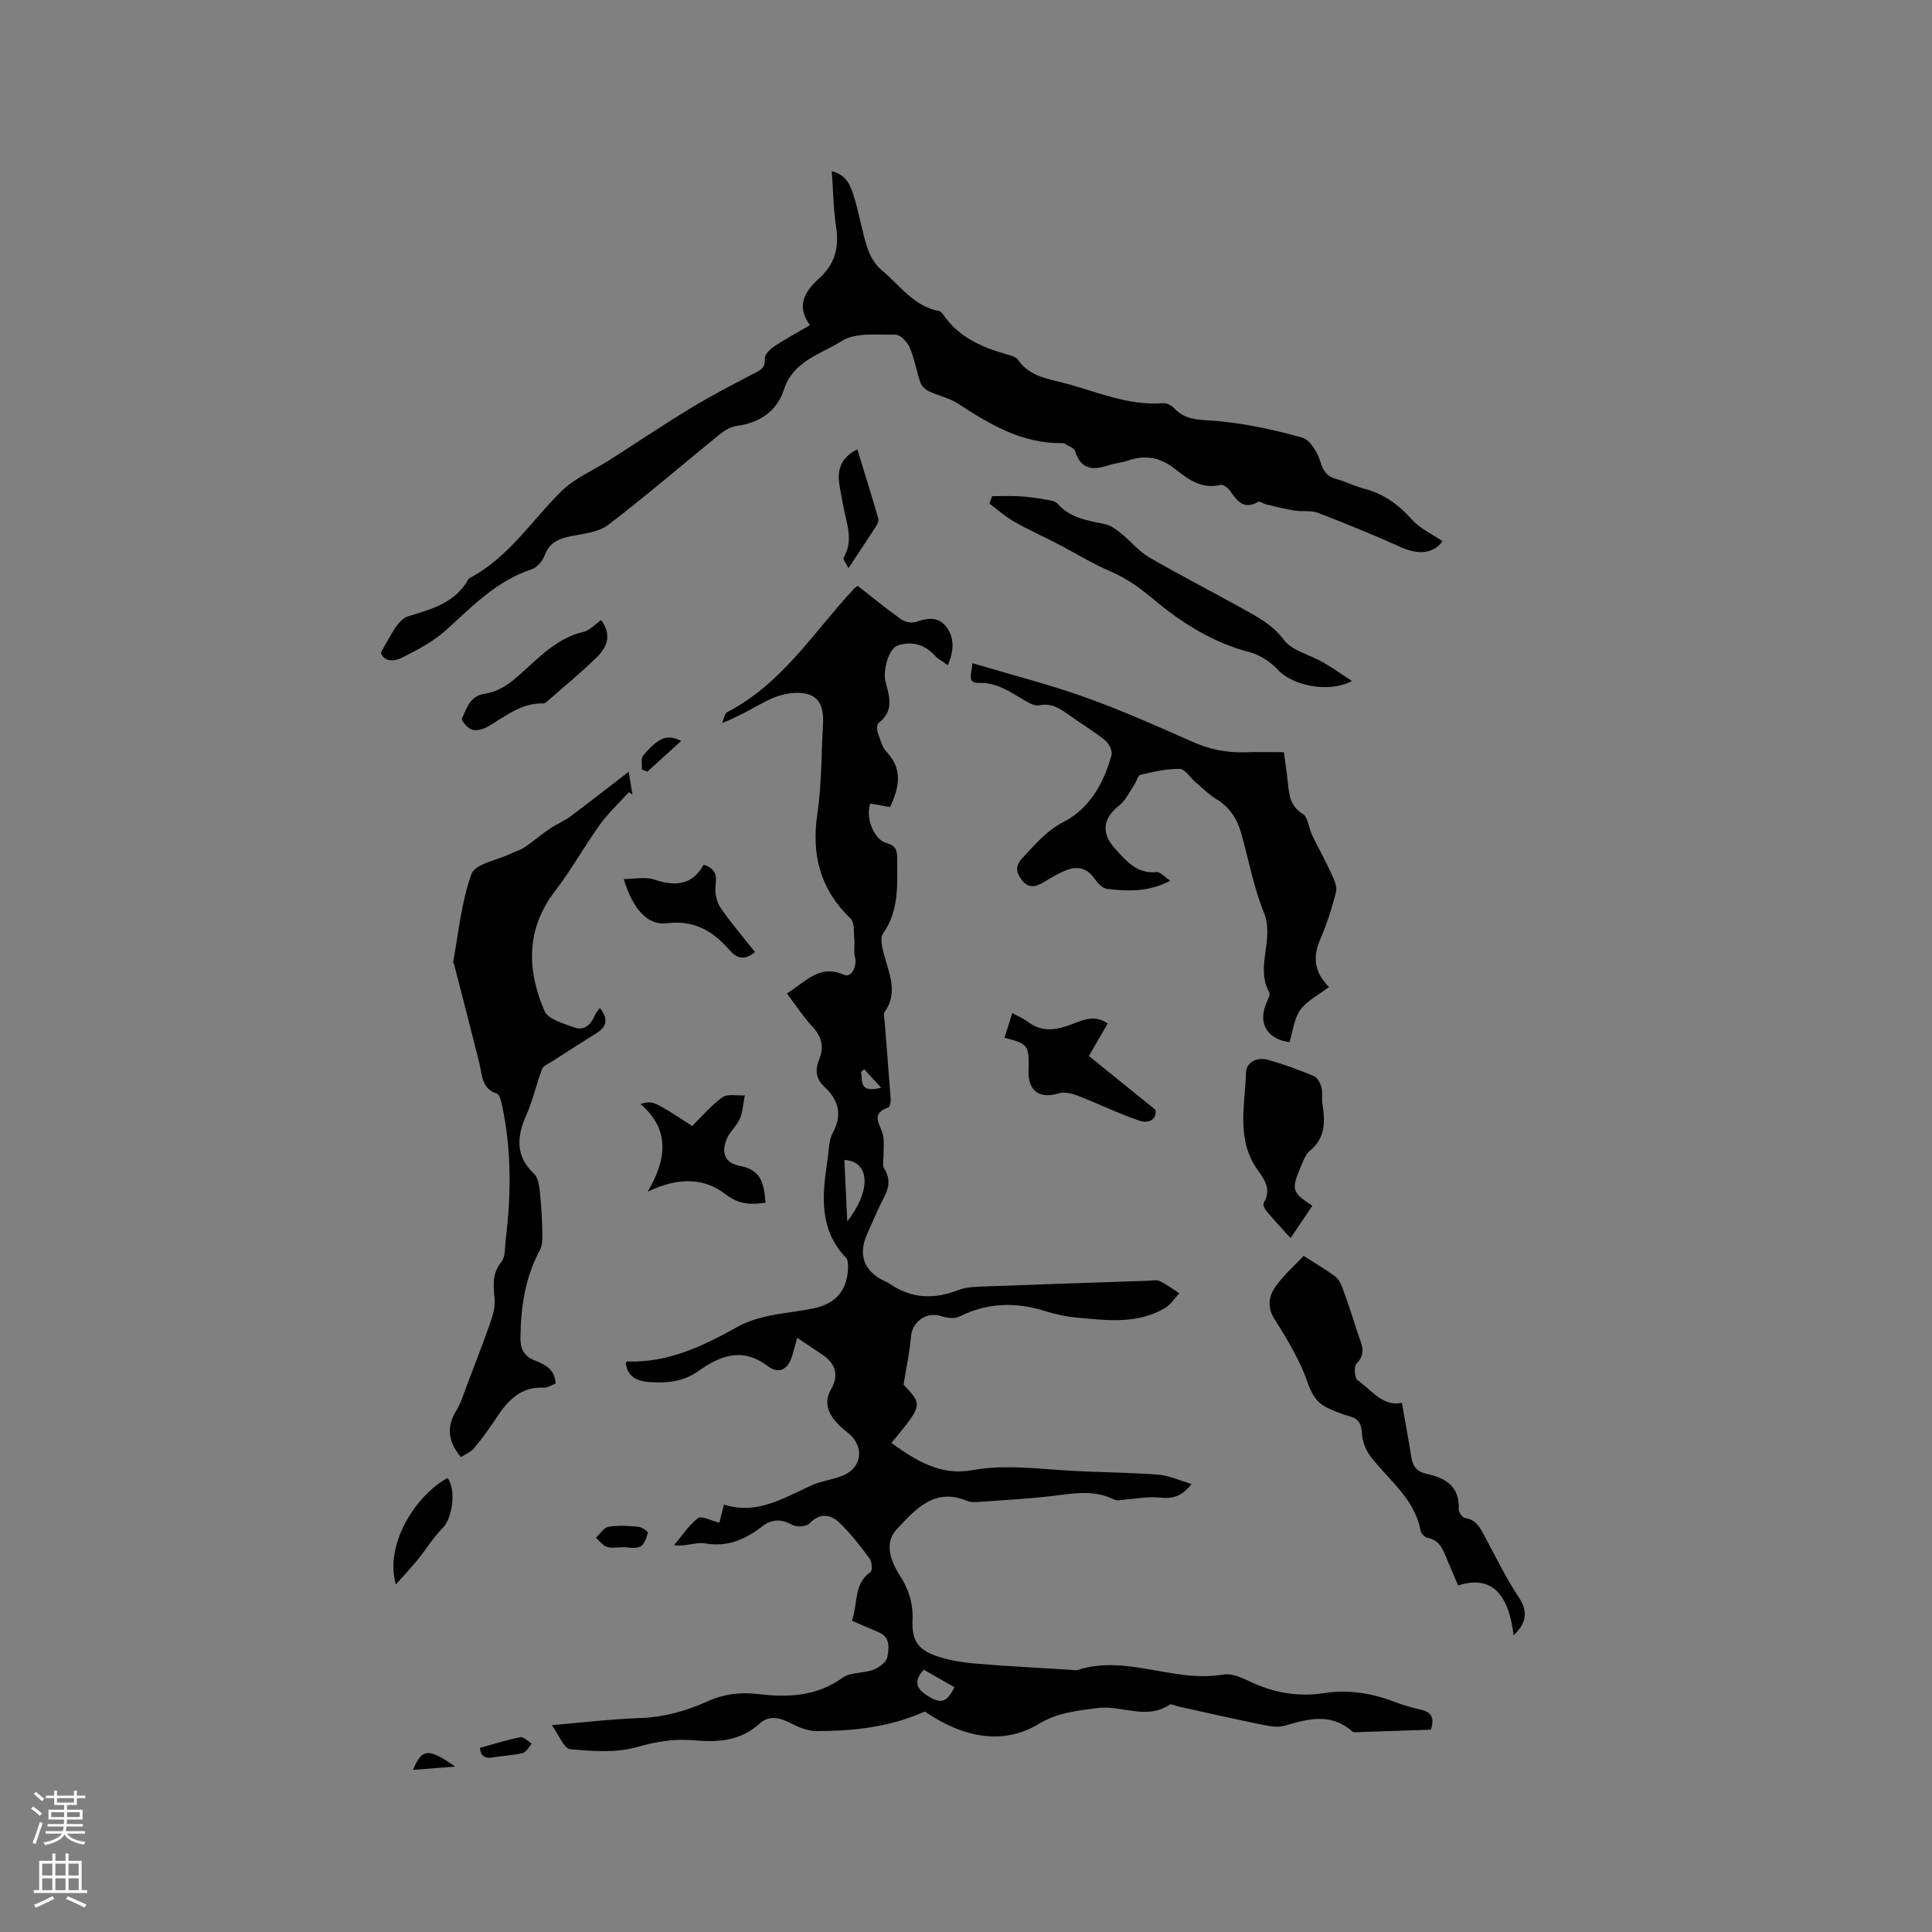
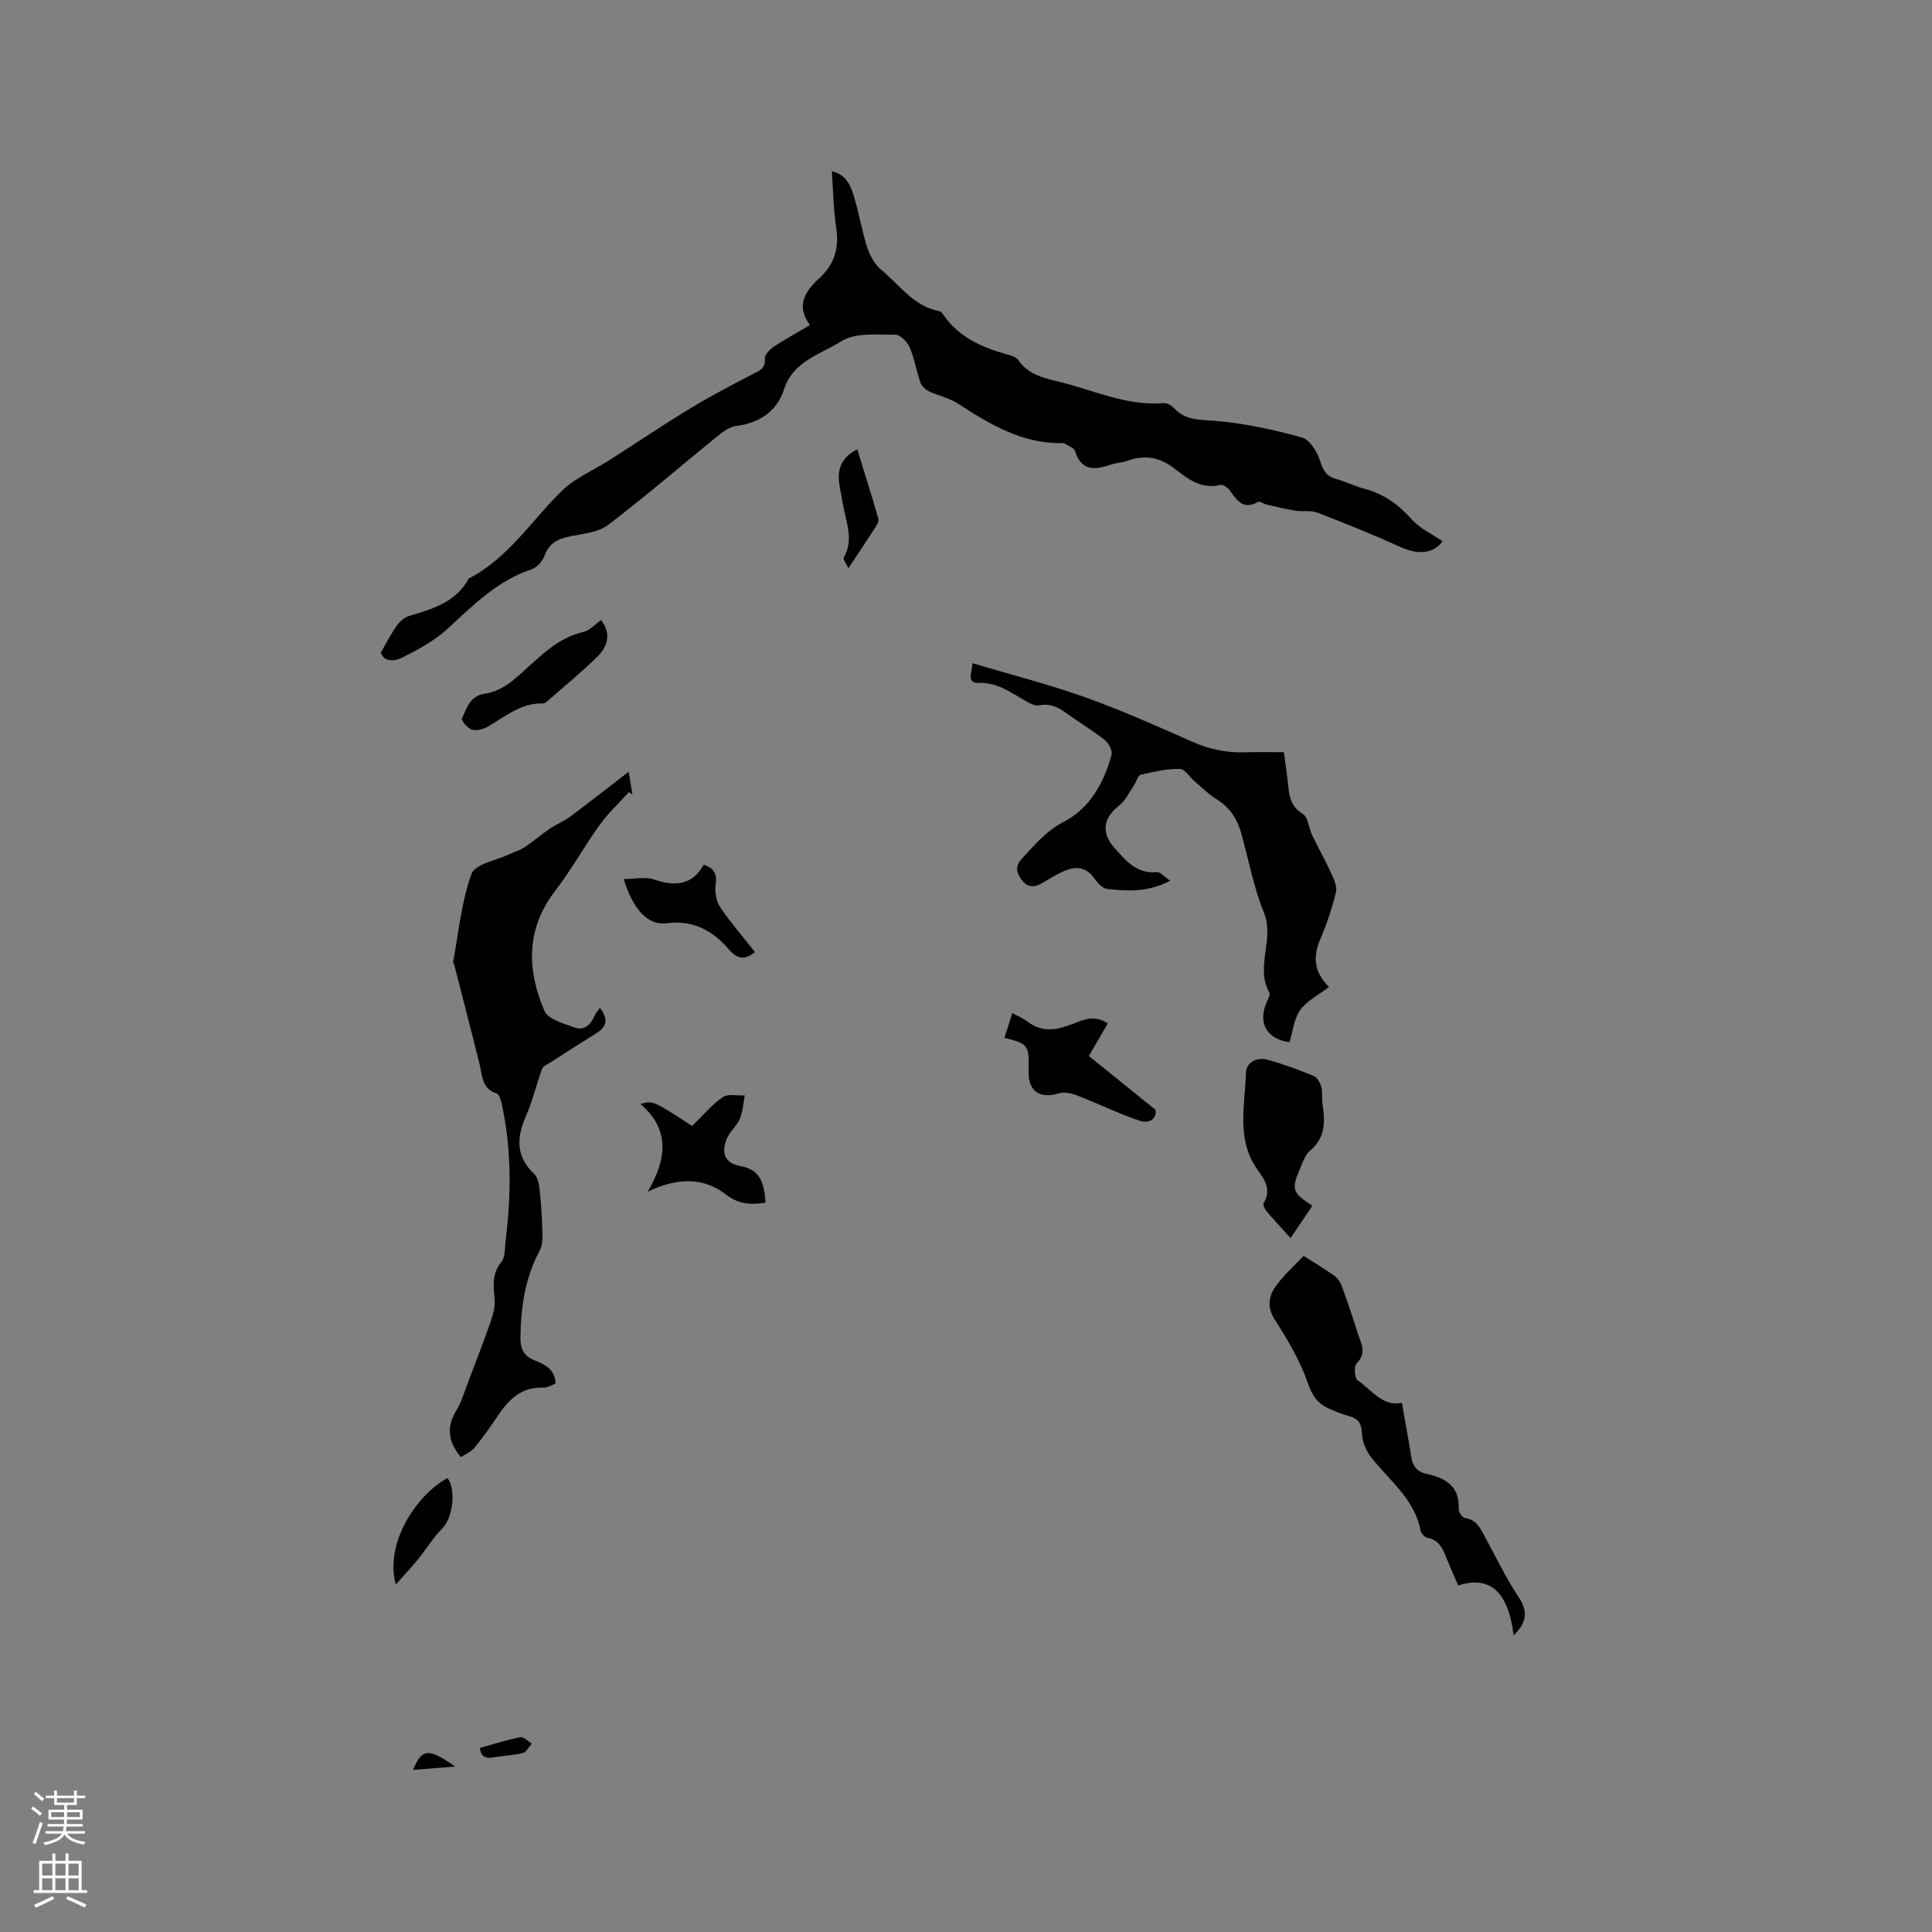
<svg xmlns="http://www.w3.org/2000/svg" enable-background="new 0 0 400 400" viewBox="0 0 400 400">
  <rect x="0" y="0" width="400" height="400" fill="#808080" stroke="none" />
  <g fill="#010000">
-     <path d="m176.38 335.54c1.28-3.6.32-7.61 3.87-10.08.41-.28.29-2.1-.2-2.76-1.88-2.55-3.84-5.1-6.1-7.3-1.9-1.85-4.11-2.32-6.38.02-.63.65-2.57.8-3.43.33-2.34-1.28-4.28-1.32-6.42.33-3.43 2.65-7.12 4.28-11.73 3.46-1.8-.32-3.83.65-6.43.39 1.61-1.92 3-4.12 4.94-5.61.74-.56 2.75.53 4.45.93.18-.71.49-1.98.93-3.75 6.78 2.22 12.35-1.35 18.2-4 2-.91 4.3-1.13 6.34-1.96 4.04-1.63 4.62-5.95 1.3-8.75-.73-.61-1.5-1.19-2.16-1.88-1.97-2.05-3.11-4.41-1.55-7.15 1.83-3.22.93-5.54-1.96-7.44-1.57-1.03-3.12-2.09-4.99-3.34-.42 1.49-.7 2.49-.98 3.5-.81 2.95-2.71 4.17-5.13 2.35-5.37-4.02-9.88-2.13-14.46 1.1-3.04 2.15-6.43 2.47-10.01 2.21-2.59-.19-4.51-1.01-4.93-3.91.07-.08.2-.36.32-.35 8.41.31 15.7-3.2 22.71-7.11 5.05-2.81 10.55-2.77 15.88-3.89 4.58-.96 6.96-3.72 7.12-8.39.02-.7-.01-1.64-.42-2.07-5.63-5.88-4.94-12.94-3.86-20.08.3-1.99.25-4.2 1.16-5.88 2.06-3.86 1.03-6.83-1.85-9.53-1.72-1.62-1.87-3.47-1.04-5.48 1.09-2.63.61-4.76-1.35-6.88-1.93-2.08-3.49-4.49-5.31-6.89 3.79-2.29 6.68-6.16 11.83-3.85 1.51.68 2.78-1.75 2.27-3.71-.3-1.15 0-2.45-.13-3.66-.15-1.46.08-3.45-.77-4.27-6.27-6.02-8.14-13.13-6.89-21.64.91-6.16.82-12.47 1.18-18.72.27-4.69-1.7-6.74-6.38-6.33-1.74.16-3.53.72-5.1 1.51-3.01 1.52-5.88 3.32-9.41 4.68.35-.78.48-1.97 1.07-2.27 11.36-5.85 17.91-16.61 26.24-25.54.14-.15.33-.26.75-.59 2.92 2.28 5.86 4.69 8.94 6.89.79.56 2.19.89 3.05.6 2.28-.78 4.54-1.18 6.17.77 1.9 2.27 1.87 4.99.5 8.16-1.04-.75-1.97-1.2-2.61-1.91-2.16-2.39-4.83-3.12-7.77-2.16-1.79.59-3.2 5.17-2.46 7.74.89 3.09 1.6 5.98-1.52 8.33-.35.27-.34 1.37-.14 1.96.48 1.39.88 2.99 1.84 4.01 3.37 3.58 2.63 7.28.72 11.42-1.36-.24-2.75-.49-4.12-.73-1.02 2.92.75 7.47 3.38 8.18 1.9.51 2.19 1.48 2.2 3.16.01 5.38.46 10.77-2.94 15.58-.64.91-.17 2.81.17 4.15 1.03 4.03 3.06 7.98.17 12.1-.32.46-.03 1.38.02 2.08.41 5.35.86 10.69 1.24 16.04.04.55-.19 1.53-.51 1.64-3.77 1.27-1.65 3.49-1.11 5.59.32 1.24.12 2.62.15 3.94.02 1.05-.34 2.34.14 3.12 1.28 2.08 1.03 3.89-.04 5.92-1.28 2.43-2.32 4.99-3.46 7.5-2.01 4.43-.74 7.86 3.66 9.92.29.13.6.24.85.42 4.53 3.19 9.27 3.36 14.36 1.37 1.62-.63 3.52-.66 5.3-.73 11.29-.43 22.59-.8 33.88-1.18.85-.03 1.82-.25 2.52.08 1.42.67 2.68 1.65 4.01 2.5-.97 1.03-1.76 2.36-2.93 3.05-5.76 3.41-12.07 2.57-18.29 1.99-2.2-.2-4.42-.67-6.53-1.34-6.11-1.92-11.98-1.77-17.79 1.13-1 .5-2.59.29-3.74-.09-2.99-.99-5.99 1.07-6.26 4.19-.27 3.21-.97 6.38-1.55 10 3.99 4.2 3.99 4.2-2.51 12.06 4.98 3.62 10.16 6.82 16.57 5.66 6.91-1.25 13.7-.29 20.55.1 6.02.34 12.06.35 18.07.81 2.23.17 4.39 1.18 6.95 1.92-2.25 2.96-4.38 3.08-6.88 2.81-2.11-.22-4.3.24-6.45.38-.91.06-1.98.4-2.7.04-4.07-2.03-8.2-1.3-12.42-.78-5.04.62-10.13.88-15.2 1.25-.94.07-2.01.16-2.83-.19-6.83-2.87-10.81 1.89-14.59 5.91-2.62 2.79-1.22 6.62.64 9.48 1.89 2.92 2.8 5.83 2.66 9.24-.17 4.14 1.02 6.13 4.94 7.49 2.56.88 5.33 1.33 8.04 1.56 6.54.56 13.11.88 19.66 1.29.53.03 1.11.18 1.58.03 10.12-3.25 19.95 2.72 30.06.96 1.69-.3 3.77.57 5.44 1.38 4.93 2.37 9.99 3.3 15.43 2.47 4.91-.75 9.7-.08 14.36 1.7 1.87.71 3.81 1.28 5.76 1.73 2.11.48 2.86 1.59 2.04 4.13-5.11.18-10.36.36-15.62.53-.21.01-.48-.01-.61-.13-4.38-3.93-9.12-2.67-14.02-1.22-1.5.44-3.34.06-4.96-.27-5.71-1.16-11.38-2.46-17.07-3.71-.62-.14-1.46-.61-1.82-.37-4.85 3.26-9.98.02-14.95.69-4.26.57-8.25.93-12.23 3.34-7.11 4.3-15.37 2.96-23.49-2.62-7.09 3.2-14.73 4.06-22.47 4.05-1.76 0-3.65-.78-5.26-1.61-2.27-1.18-4.49-1.74-6.48.07-3.98 3.62-8.62 3.9-13.63 3.45-3.98-.36-7.81.26-11.8 1.41-4.32 1.24-9.24.85-13.82.42-1.25-.12-2.26-2.9-3.75-4.97 6.51-.55 12.28-1.26 18.07-1.45 4.99-.17 9.61-1.42 14.07-3.44 3.38-1.53 6.8-2 10.49-1.55 6.18.75 12.14.52 17.57-3.38 1.65-1.18 4.31-.87 6.35-1.64 1.17-.44 2.69-1.56 2.89-2.6.34-1.8.72-4.11-1.77-5.17-1.76-.71-3.49-1.49-5.55-2.4zm-.96-82.65c4.88-6.26 4.86-12.35-.6-12.75.2 4.28.4 8.51.6 12.75zm15.84 92.8c-2.5 2.71-1.13 4.27.99 5.54 2.67 1.6 3.81 1.17 5.36-1.91-2.08-1.19-4.17-2.38-6.35-3.63zm-8.82-120.48c-1.48-1.62-2.5-2.73-3.52-3.84-.22.2-.45.39-.67.59.44 1.61-.67 4.45 4.19 3.25z" />
    <path d="m167.69 67.32c-2.99-4.1-.96-7.08 1.95-9.73 3.17-2.89 4.13-6.3 3.48-10.52-.58-3.75-.61-7.58-.9-11.63 3.12.76 3.94 3.14 4.62 5.38 1.05 3.44 1.61 7.03 2.72 10.44.56 1.7 1.58 3.52 2.94 4.64 3.77 3.11 6.66 7.54 11.97 8.51.35.06.67.52.91.86 3.15 4.52 7.81 6.6 12.88 8.04.9.26 2.07.53 2.53 1.2 2.28 3.35 5.93 3.86 9.36 4.75 6.83 1.77 13.4 4.81 20.72 4.21.72-.06 1.69.47 2.21 1.03 2.4 2.62 5.38 2.36 8.61 2.64 6.04.52 12.07 1.83 17.92 3.46 1.63.46 3.16 3.04 3.75 4.95.61 1.99 1.35 3.1 3.33 3.63 1.94.52 3.75 1.48 5.69 1.98 4.04 1.05 7.15 3.27 9.93 6.39 1.68 1.89 4.2 3.03 6.35 4.5-1.82 2.56-4.97 2.89-8.59 1.25-5.67-2.56-11.45-4.91-17.25-7.14-1.41-.54-3.14-.19-4.7-.44-2-.32-3.98-.82-5.96-1.28-.59-.14-1.35-.73-1.7-.53-3 1.72-4.34-.25-5.81-2.32-.42-.59-1.42-1.34-1.96-1.2-3.95.98-6.79-1.24-9.5-3.36-3.05-2.38-6.15-2.92-9.72-1.65-1.19.42-2.5.48-3.7.88-3.24 1.09-5.94 1.19-7.19-2.86-.21-.67-1.36-1.05-2.1-1.53-.16-.11-.41-.13-.62-.13-8.28.12-14.95-3.9-21.56-8.2-1.79-1.16-4.03-1.6-5.98-2.53-.72-.35-1.51-1.07-1.76-1.79-.83-2.4-1.22-4.96-2.21-7.28-.49-1.14-1.95-2.66-2.96-2.65-3.78.05-8.28-.49-11.16 1.34-4.26 2.7-9.99 4.08-11.9 9.97-1.5 4.62-5.09 6.96-9.92 7.6-1.25.17-2.53 1.02-3.56 1.85-7.65 6.21-15.11 12.66-22.94 18.63-2.02 1.54-5.11 1.81-7.76 2.34-2.54.51-4.47 1.36-5.43 4.06-.4 1.13-1.58 2.43-2.69 2.8-7.12 2.36-12.13 7.51-17.46 12.38-2.72 2.49-6.14 4.32-9.48 5.97-1.4.69-3.68.87-4.23-1.14 1.19-2.05 2.08-3.84 3.22-5.46.61-.86 1.53-1.77 2.5-2.06 4.89-1.48 9.81-2.81 12.48-7.8 8.19-4.21 12.96-12 19.29-18.17 2.74-2.67 6.54-4.24 9.83-6.34 5.6-3.58 11.11-7.29 16.79-10.74 4.13-2.51 8.42-4.74 12.71-6.98 1.44-.75 2.84-1.14 2.67-3.34-.06-.8 1.13-1.94 2.01-2.53 2.18-1.45 4.52-2.7 7.33-4.35z" />
    <path d="m130.16 159.78c.4 2.44.59 3.58.78 4.72-.25-.16-.49-.33-.74-.49-2.03 2.25-4.29 4.34-6.05 6.79-3.2 4.44-5.85 9.29-9.19 13.62-6.1 7.91-5.88 16.36-2.24 24.88.74 1.73 3.97 2.61 6.22 3.43 2 .73 3.37-.55 4.17-2.43.24-.56.68-1.03 1.08-1.62 1.69 2.1 1.63 3.78-.66 5.2-3.14 1.95-6.24 3.95-9.35 5.95-.7.45-1.71.84-1.95 1.49-1.19 3.18-1.93 6.55-3.3 9.65-1.97 4.49-2.22 8.41 1.68 12.1.91.86 1.05 2.71 1.2 4.14.3 2.81.43 5.64.5 8.46.02 1.08-.07 2.31-.56 3.22-3.06 5.68-3.93 11.81-4 18.12-.03 2.17.69 3.76 2.94 4.65 2.03.8 4.2 1.75 4.34 4.79-.8.29-1.66.89-2.5.85-4.7-.22-7.34 2.61-9.66 6.11-1.46 2.2-3 4.36-4.69 6.39-.69.83-1.85 1.28-2.76 1.88-2.81-3.38-2.92-6.4-.94-9.65 1.03-1.68 1.59-3.66 2.3-5.52 1.61-4.22 3.25-8.43 4.74-12.69.53-1.53 1.03-3.24.89-4.8-.24-2.76-.61-5.28 1.39-7.75.87-1.07.7-3.02.9-4.59 1.15-9.31 1.22-18.61-.76-27.83-.19-.88-.51-2.25-1.08-2.44-3.13-1-2.98-3.69-3.57-6.09-1.7-6.87-3.49-13.72-5.25-20.58-.05-.2-.25-.41-.22-.59 1.15-6.12 1.7-12.45 3.8-18.22.75-2.07 5.22-2.81 8-4.14 1-.48 2.1-.77 3-1.38 1.78-1.2 3.42-2.62 5.2-3.83 1.38-.94 2.97-1.57 4.3-2.56 3.84-2.86 7.6-5.83 12.04-9.24z" />
    <path d="m275.16 204.34c-2.23 1.71-4.6 2.86-5.95 4.75-1.3 1.83-1.53 4.41-2.24 6.68-4.78-.64-6.68-4.11-4.61-8.51.26-.56.65-1.39.43-1.78-2.97-5.32 1.15-11-1.11-16.54-2.14-5.25-3.16-10.96-4.71-16.46-.83-2.94-2.37-5.34-5.08-7-1.61-.98-2.98-2.36-4.43-3.59-1.09-.92-2.12-2.68-3.2-2.7-2.71-.04-5.45.6-8.12 1.22-.56.13-.83 1.37-1.29 2.05-1 1.47-1.78 3.25-3.12 4.3-3.37 2.64-3.8 5.7-.93 8.87 2.36 2.61 4.56 5.33 8.69 4.93.75-.07 1.61 1 2.8 1.79-4.54 2.37-8.85 2.19-13.11 1.68-.96-.11-1.96-1.26-2.61-2.17-1.87-2.62-4.16-2.54-6.69-1.32-1.33.64-2.62 1.39-3.88 2.16-1.65 1-3.16 1.24-4.46-.52-1.11-1.5-1.45-2.82.08-4.46 2.64-2.82 4.93-5.66 8.64-7.58 5.32-2.75 8.31-8.03 9.87-13.84.23-.86-.57-2.42-1.37-3.06-2.48-1.97-5.23-3.61-7.8-5.46-1.76-1.27-3.44-2.23-5.82-1.75-.94.19-2.18-.54-3.14-1.1-2.92-1.67-5.58-3.66-9.31-3.54-2.67.09-1.44-2.11-1.36-4.08 7.95 2.37 15.73 4.34 23.27 7.03 7.56 2.69 14.93 5.98 22.28 9.24 3.58 1.59 7.19 2.31 11.06 2.17 2.53-.09 5.06-.02 7.87-.02.31 2.33.62 4.29.82 6.25.26 2.53.42 4.87 3.07 6.51 1.14.7 1.26 2.97 1.98 4.46 1.26 2.61 2.7 5.14 3.9 7.78.57 1.24 1.31 2.78 1.02 3.95-.81 3.34-1.91 6.65-3.27 9.81-1.54 3.64-1.28 6.78 1.83 9.85z" />
    <path d="m269.91 260.02c2.47 1.58 4.48 2.76 6.36 4.12.69.5 1.26 1.38 1.56 2.2 1.16 3.18 2.24 6.39 3.25 9.61.66 2.1 2.01 4.16-.22 6.36-.57.57-.42 3.02.19 3.44 2.94 2 5.2 5.56 9.2 4.68.67 3.86 1.36 7.56 1.95 11.28.3 1.89 1.22 3.02 3.14 3.43 3.95.85 6.91 2.59 6.67 7.35-.03.6.76 1.72 1.28 1.79 2.4.34 3.2 2.14 4.16 3.92 2.27 4.19 4.34 8.51 6.97 12.46 2.14 3.2 1.45 5.49-1.04 7.93-1.09-9.01-4.85-12.46-11.48-10.34-.78-1.8-1.59-3.62-2.34-5.46-.8-1.97-1.49-3.95-4.03-4.41-.56-.1-1.31-.91-1.42-1.5-1.24-6.62-6.58-10.41-10.33-15.31-.99-1.3-1.72-3.11-1.8-4.72-.1-2-.61-3.11-2.6-3.63-1.52-.39-3-1.03-4.44-1.69-2.3-1.05-3.32-2.76-4.22-5.33-1.6-4.59-4.2-8.91-6.83-13.05-1.54-2.42-1.22-4.67.01-6.5 1.74-2.6 4.21-4.7 6.01-6.63z" />
-     <path d="m205.41 102.73c1.88 0 3.76-.08 5.63.02 1.68.09 3.36.33 5.02.61 1 .17 2.3.26 2.87.91 2.69 3.04 6.34 3.5 9.96 4.28 1.2.26 2.33 1.17 3.34 1.98 1.93 1.56 3.55 3.62 5.66 4.84 6.22 3.62 12.64 6.89 18.93 10.4 3.27 1.82 6.52 3.41 8.99 6.71 1.72 2.29 5.4 3.08 8.14 4.66 1.94 1.11 3.76 2.42 5.94 3.85-4.73 2.58-12.32.94-15.26-2.26-1.53-1.66-3.73-3.13-5.88-3.69-7.57-1.98-14.01-6.01-19.85-10.9-2.8-2.34-5.55-4.37-8.92-5.81-3.87-1.65-7.48-3.9-11.23-5.84-2.91-1.51-5.91-2.84-8.75-4.47-1.83-1.05-3.45-2.48-5.16-3.75.2-.5.39-1.02.57-1.54z" />
    <path d="m267.2 256.34c-1.85-2.06-3.5-3.82-5.05-5.66-.35-.42-.72-1.32-.51-1.65 1.65-2.64.18-4.83-1.19-6.71-4.58-6.33-2.69-13.4-2.48-20.22.07-2.24 2.32-3.29 4.51-2.68 3.25.9 6.43 2.08 9.55 3.37.72.3 1.31 1.41 1.54 2.26.29 1.1.06 2.32.23 3.47.56 3.63.68 7.04-2.59 9.73-.91.75-1.39 2.11-1.88 3.27-2.04 4.79-1.87 5.32 2.38 8.12-1.43 2.15-2.88 4.3-4.51 6.7z" />
    <path d="m207.96 214.87c.58-1.82 1.08-3.38 1.63-5.13 1.22.68 2.31 1.13 3.22 1.82 3.03 2.31 6.12 1.67 9.29.43 2.23-.87 4.5-1.95 7.25-.09-1.34 2.31-2.64 4.54-3.91 6.73 4.47 3.61 8.87 7.17 13.79 11.14.31 1.83-1.2 2.98-3.37 2.24-4.35-1.48-8.51-3.53-12.81-5.19-1.19-.46-2.73-.81-3.87-.45-3.84 1.19-6.28-.41-6.24-4.44 0-.21.03-.42.03-.63.09-4.89-.16-5.23-5.01-6.43z" />
    <path d="m134.1 246.73c3.99-6.81 4.64-12.9-1.51-18.16 2.6-.73 2.6-.73 10.72 4.56 2.07-2.03 3.95-4.31 6.27-5.95 1.09-.77 3.05-.3 4.62-.39-.32 1.62-.4 3.34-1.02 4.84-.59 1.42-1.98 2.51-2.61 3.93-1.37 3.08-.52 5.27 2.7 5.85 4.46.8 4.91 3.9 5.24 7.59-3.04.45-5.5.43-8.34-1.77-4.49-3.46-9.87-3.49-16.07-.5z" />
    <path d="m124.45 128.38c2.19 2.89 1.33 5.49-.74 7.54-3.22 3.19-6.76 6.07-10.17 9.07-.31.27-.71.66-1.05.65-4.57-.16-7.84 2.68-11.46 4.78-.95.55-2.34.94-3.31.65-.89-.26-2.27-1.91-2.09-2.29 1.04-2.16 1.62-4.74 4.86-5.18 1.91-.26 3.92-1.3 5.45-2.53 4.73-3.79 8.56-8.8 14.94-10.27 1.23-.29 2.26-1.5 3.57-2.42z" />
    <path d="m145.69 179.03c2.49.81 2.73 2.21 2.46 4.3-.19 1.47.18 3.35 1.01 4.57 2.18 3.22 4.75 6.17 7.16 9.23-2.19 1.71-3.68 1.45-5.45-.6-3.3-3.83-7.33-6.09-12.8-5.38-3.93.51-7.05-2.88-8.93-9.15 2.24 0 4.46-.52 6.31.1 4.34 1.48 7.89 1.18 10.24-3.07z" />
    <path d="m81.95 328.04c-2.36-8.33 4.1-18.43 10.7-22.03 1.86 2.46 1.05 8.29-1.02 10.37-1.95 1.96-3.41 4.4-5.17 6.56-1.43 1.76-3 3.4-4.51 5.1z" />
    <path d="m175.66 117.64c-.5-1.06-1.17-1.88-.98-2.2 2.12-3.63.54-7.17-.1-10.74-.28-1.55-.61-3.1-.83-4.66-.41-3 .51-5.38 3.74-7.01 1.48 4.82 2.99 9.56 4.36 14.35.16.55-.35 1.39-.73 1.98-1.65 2.57-3.36 5.09-5.46 8.28z" />
-     <path d="m128.81 320.34c-1.06 0-2.21.26-3.15-.07-.88-.31-1.54-1.25-2.29-1.91.86-.78 1.63-2.08 2.59-2.25 2.02-.34 4.15-.2 6.22-.01.72.06 2.01 1 1.95 1.24-.29 1.06-.75 2.47-1.58 2.87-1.03.5-2.48.12-3.75.12.01 0 .01 0 .01.01z" />
    <path d="m99.36 361.89c2.92-.81 5.61-1.69 8.38-2.22.68-.13 1.57.86 2.36 1.33-.61.67-1.11 1.76-1.84 1.94-2.02.5-4.16.55-6.22.92-2.03.35-2.56-.71-2.68-1.97z" />
-     <path d="m141.02 153.42c-2.44 2.21-4.72 4.28-7 6.34-.38-.15-.76-.3-1.14-.45.07-.97-.23-2.26.27-2.87 3.22-3.82 5.08-4.51 7.87-3.02z" />
    <path d="m85.52 366.43c1.82-4.47 3.22-4.56 8.71-.68-3.15.24-5.72.44-8.71.68z" />
  </g>
  <path d="m6.44 374.46.42-.45c.65.47 1.27.95 1.85 1.44l-.45.49c-.65-.56-1.25-1.06-1.82-1.48m.93 7.33-.63-.26c.55-1.36 1.05-2.8 1.52-4.33.19.1.38.19.59.27-.46 1.29-.95 2.73-1.48 4.32m-.38-10.38.44-.42c.43.34 1.01.82 1.74 1.44l-.49.49c-.53-.51-1.09-1.01-1.69-1.51m2.5.35h1.72v-1.04h.59v1.04h3.52v-1.04h.59v1.04h1.75v.53h-1.75v1.42h-2.03v.97h3.22v2.03h-3.24c0 .35-.01.66-.03.93h3.32v.53h-3.37c-.03.27-.08.58-.15.94h3.96v.53h-3.71c.67.92 1.93 1.48 3.79 1.68-.13.24-.23.44-.29.59-2.13-.38-3.48-1.08-4.04-2.12-.43.97-1.77 1.72-4.03 2.23-.09-.19-.2-.37-.33-.55 2.1-.42 3.37-1.03 3.81-1.83h-3.36v-.53h3.58c.08-.29.13-.61.16-.94h-3.33v-.53h3.39c.02-.27.04-.58.04-.93h-3.23v-2.03h3.25v-.97h-2.07v-1.42h-1.73zm1.12 3.44v1h2.65c.01-.3.02-.44.01-.4v-.25-.35zm1.19-2h3.52v-.91h-3.52zm4.71 2h-2.63v.59c0 .15-.01.28-.01.4h2.64z" fill="#fbfafc" />
  <path d="m13.56 383.74h.63v1.52h2.72v6.07h1.13v.6h-11.06v-.6h1.13v-6.07h2.73v-1.52h.63v1.52h2.1v-1.52zm-2.69 8.83.38.56c-1.24.63-2.53 1.25-3.85 1.85-.1-.21-.21-.42-.34-.63 1.36-.55 2.63-1.15 3.81-1.78m-2.13-4.27h2.1v-2.45h-2.1zm0 3.04h2.1v-2.46h-2.1zm2.72-3.04h2.1v-2.45h-2.1zm0 3.04h2.1v-2.46h-2.1zm6.07 3.6c-1.41-.71-2.7-1.3-3.86-1.78l.35-.56c1.45.62 2.75 1.19 3.88 1.72zm-1.25-9.09h-2.1v2.45h2.1zm-2.09 5.49h2.1v-2.46h-2.1z" fill="#fbfafc" />
</svg>